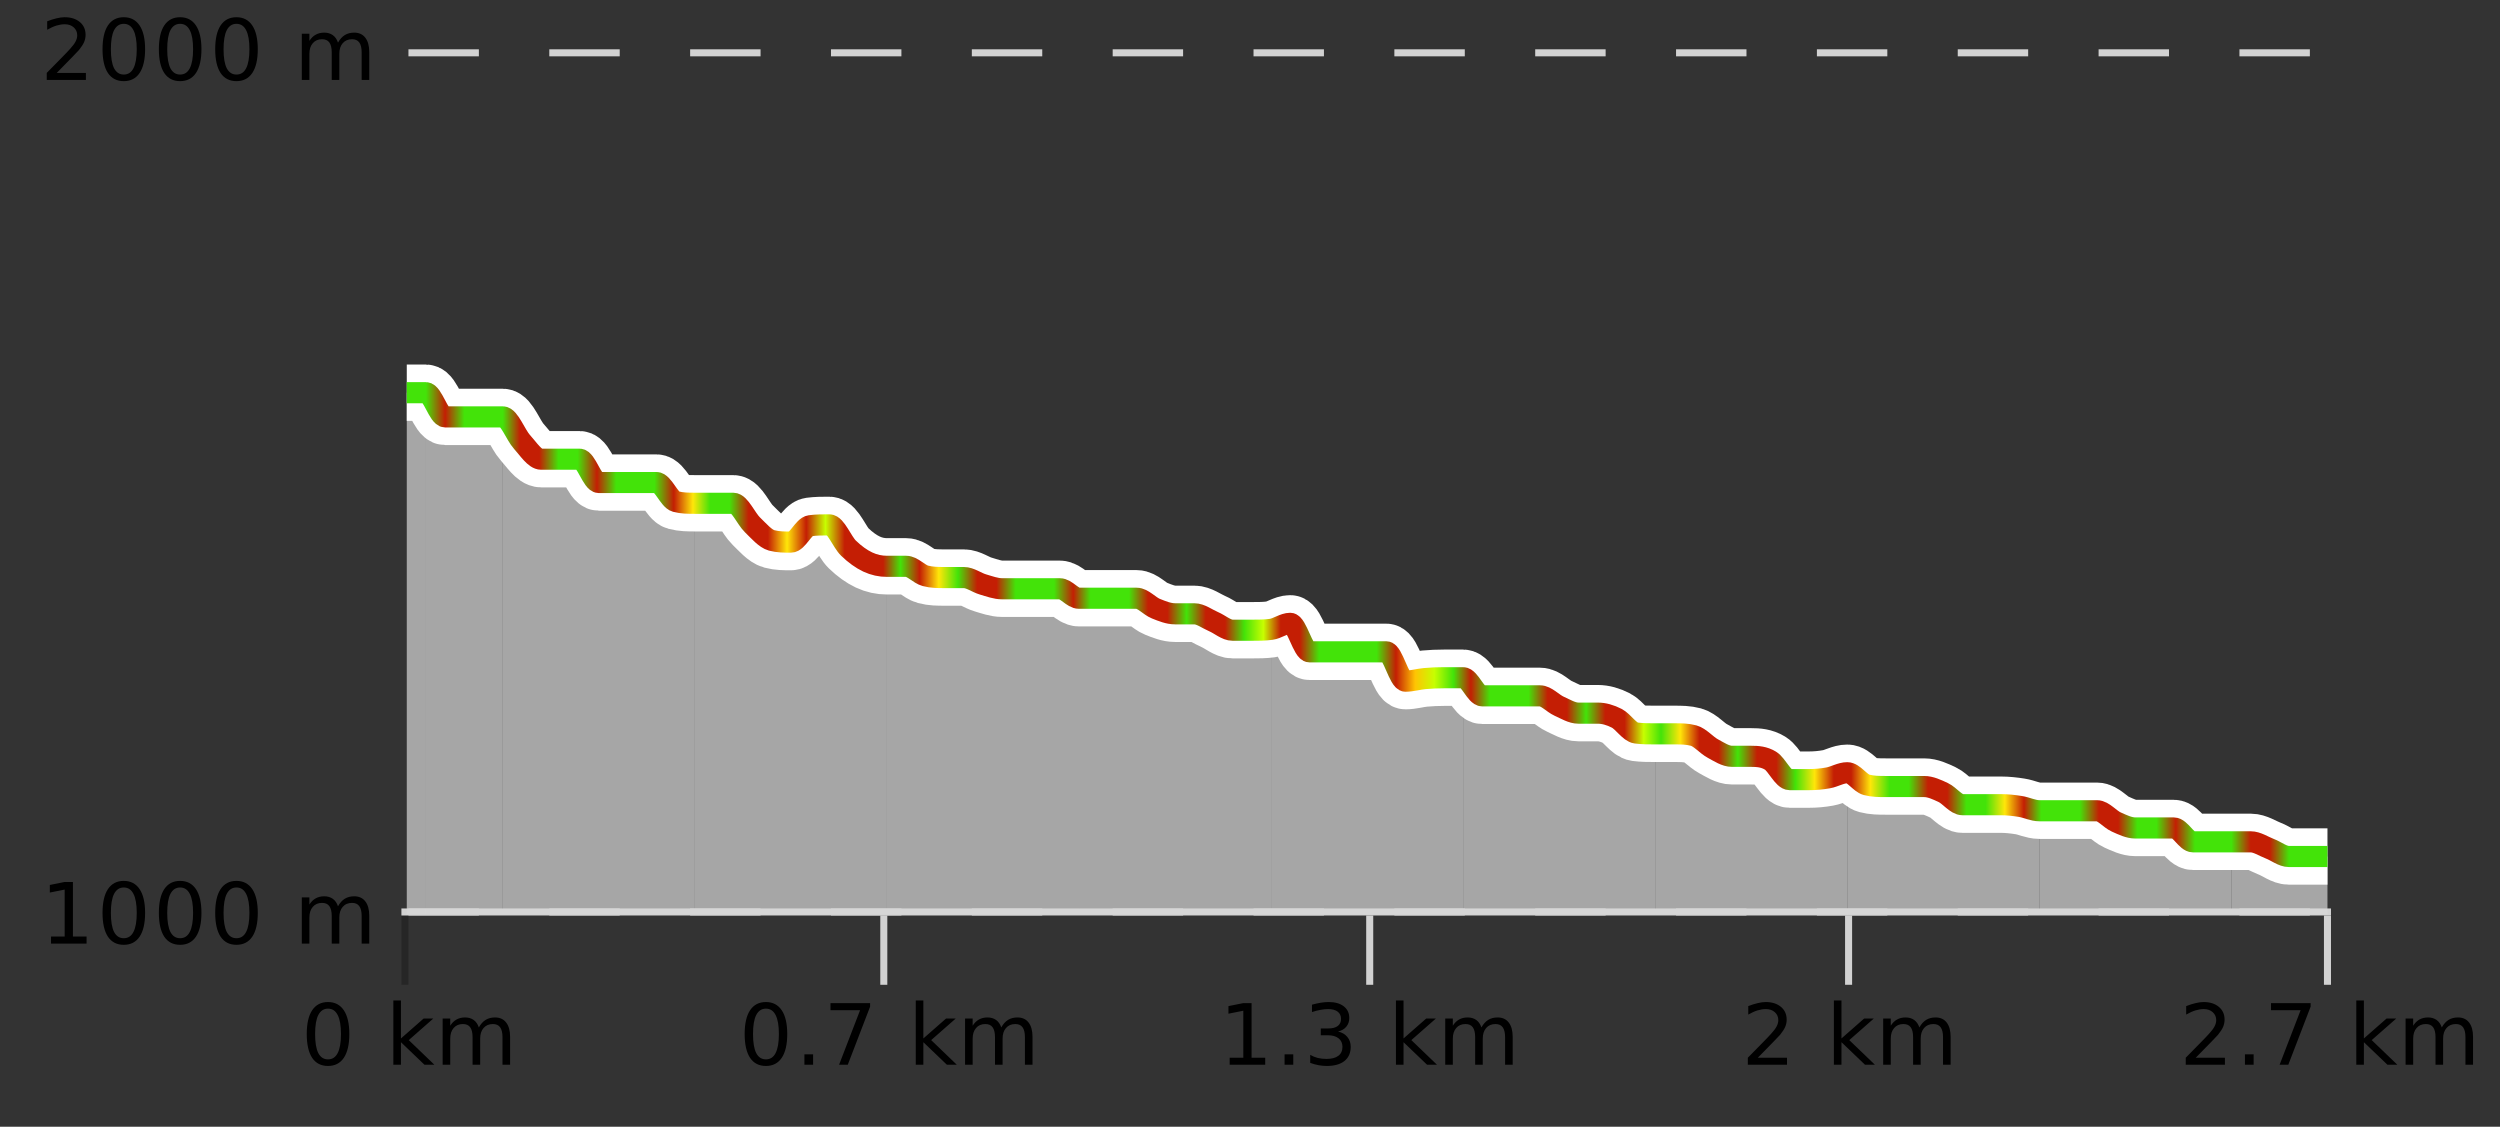
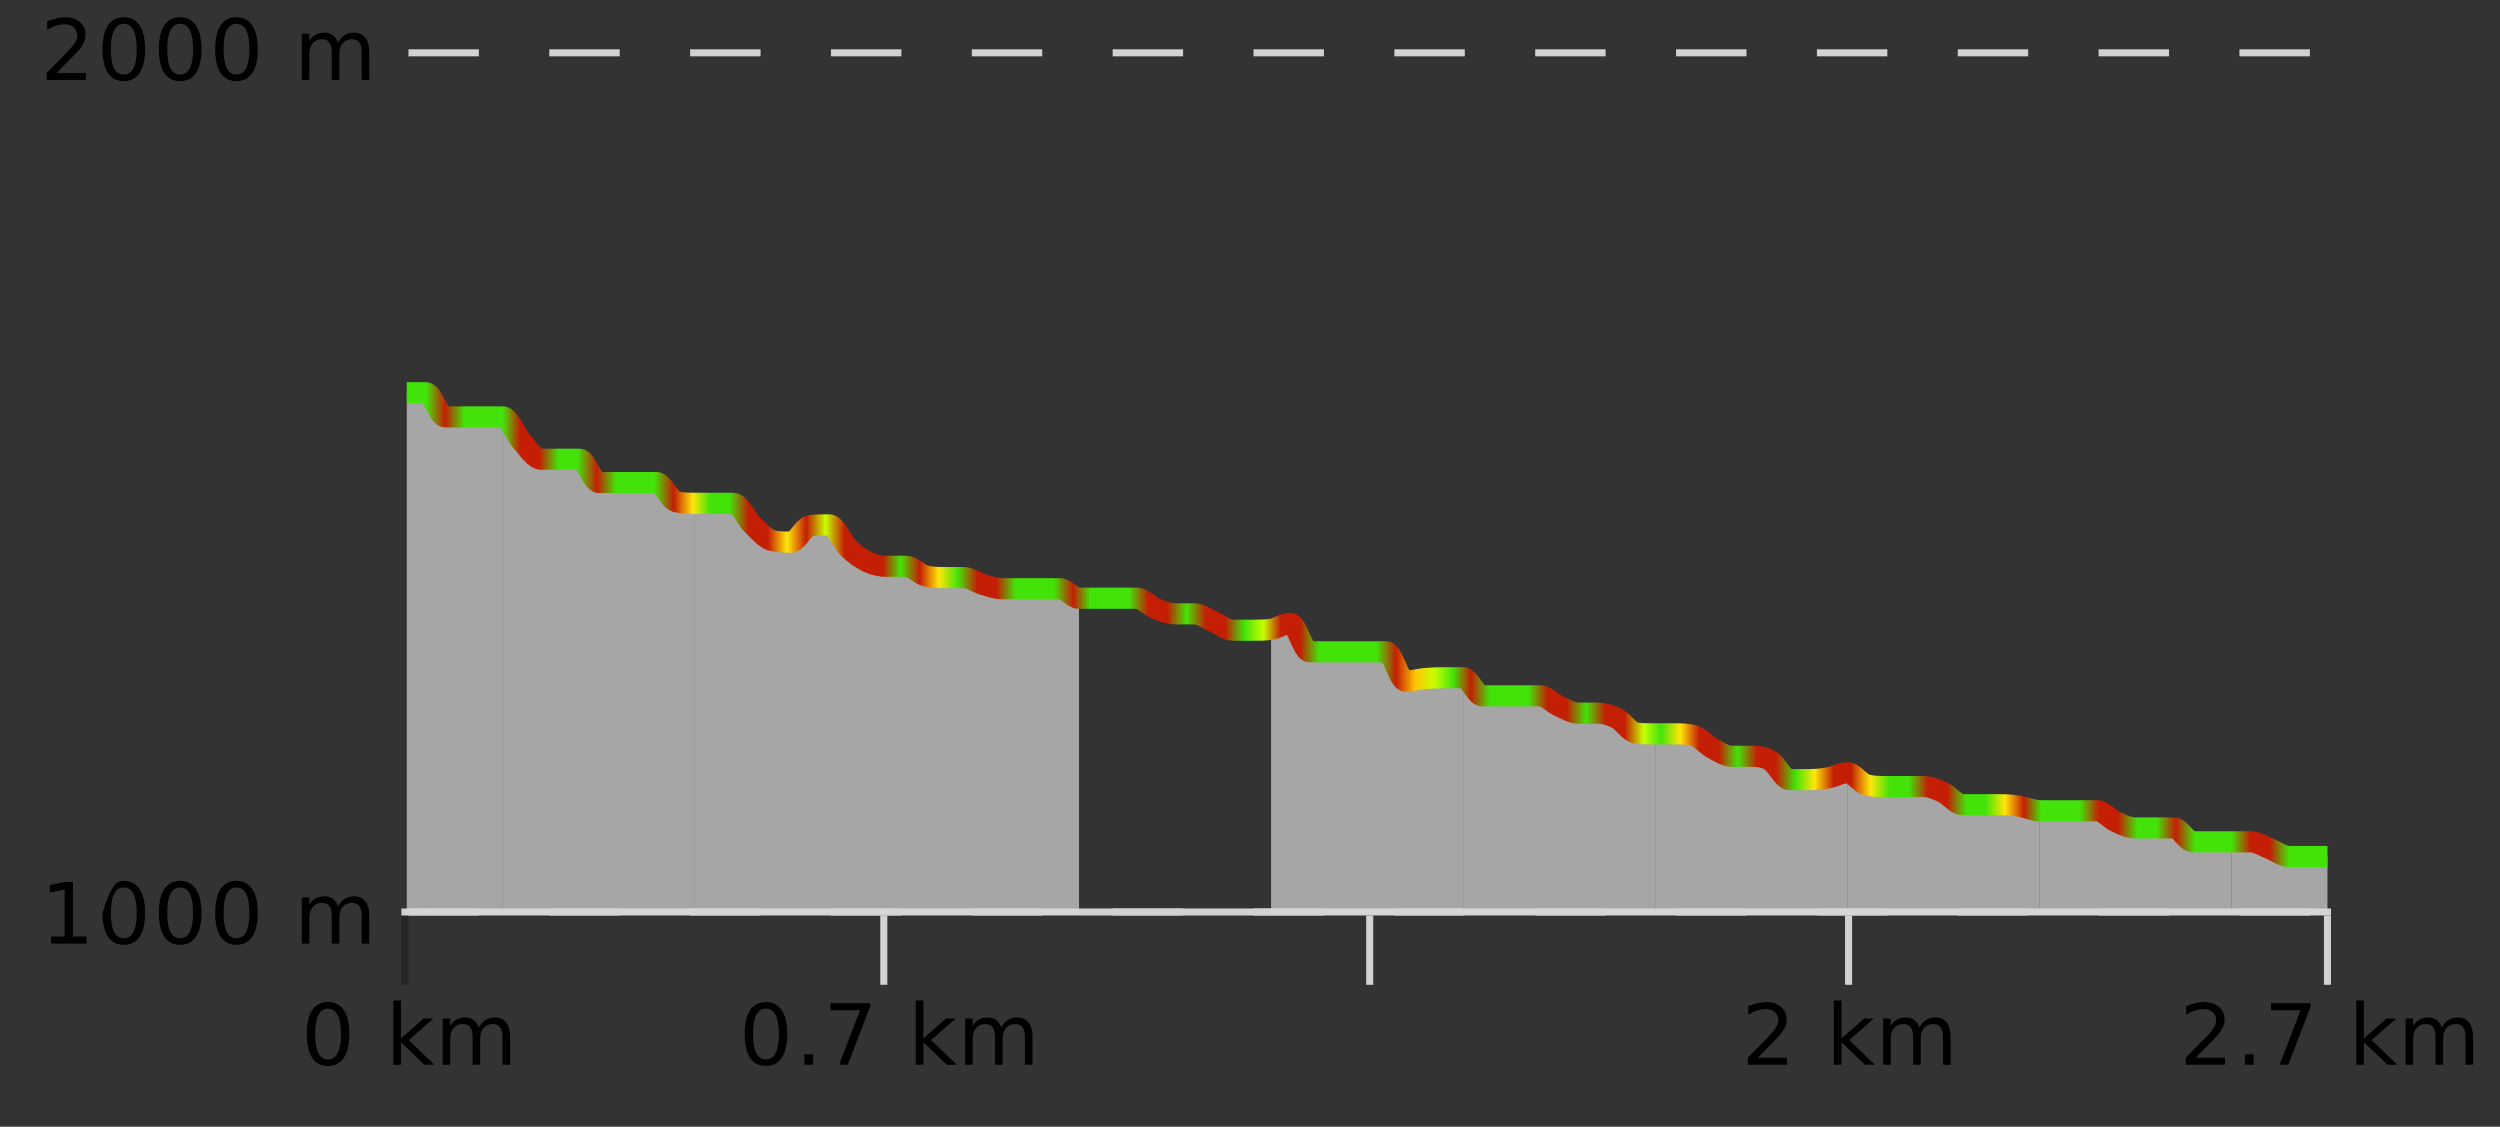
<svg xmlns="http://www.w3.org/2000/svg" width="355pt" height="160pt" viewBox="0 0 355 160" version="1.1">
  <rect x="0" y="0" width="355" height="160" fill="#333333" stroke="none" />
  <defs>
    <clipPath id="clip1">
      <path d="M 316 119 L 330.5 119 L 330.5 129.84 L 316 129.84 Z M 316 119 " />
    </clipPath>
    <clipPath id="clip2">
      <path d="M 289 115 L 317 115 L 317 129.84 L 289 129.84 Z M 289 115 " />
    </clipPath>
    <clipPath id="clip3">
      <path d="M 262 109 L 290 109 L 290 129.84 L 262 129.84 Z M 262 109 " />
    </clipPath>
    <clipPath id="clip4">
      <path d="M 235 104 L 263 104 L 263 129.84 L 235 129.84 Z M 235 104 " />
    </clipPath>
    <clipPath id="clip5">
      <path d="M 207 96 L 236 96 L 236 129.84 L 207 129.84 Z M 207 96 " />
    </clipPath>
    <clipPath id="clip6">
      <path d="M 180 88 L 208 88 L 208 129.84 L 180 129.84 Z M 180 88 " />
    </clipPath>
    <clipPath id="clip7">
-       <path d="M 153 84 L 181 84 L 181 129.84 L 153 129.84 Z M 153 84 " />
-     </clipPath>
+       </clipPath>
    <clipPath id="clip8">
      <path d="M 125 80 L 154 80 L 154 129.84 L 125 129.84 Z M 125 80 " />
    </clipPath>
    <clipPath id="clip9">
      <path d="M 98 71 L 126 71 L 126 129.84 L 98 129.84 Z M 98 71 " />
    </clipPath>
    <clipPath id="clip10">
      <path d="M 71 59 L 99 59 L 99 129.84 L 71 129.84 Z M 71 59 " />
    </clipPath>
    <clipPath id="clip11">
      <path d="M 60 55 L 72 55 L 72 129.84 L 60 129.84 Z M 60 55 " />
    </clipPath>
    <clipPath id="clip12">
      <path d="M 57.762 55 L 61 55 L 61 129.84 L 57.762 129.84 Z M 57.762 55 " />
    </clipPath>
    <clipPath id="clip13">
      <path d="M 53.762 3.199 L 334.5 3.199 L 334.5 133.84 L 53.762 133.84 Z M 53.762 3.199 " />
    </clipPath>
    <clipPath id="clip14">
      <path d="M 56.262 13 L 332 13 L 332 131.34 L 56.262 131.34 Z M 56.262 13 " />
    </clipPath>
    <linearGradient id="linear0" gradientUnits="userSpaceOnUse" x1="57.76" y1="0" x2="330.5" y2="0">
      <stop offset="0" style="stop-color:rgb(26.275%,89.02%,3.529%);stop-opacity:1;" />
      <stop offset="0.01" style="stop-color:rgb(26.275%,89.02%,3.529%);stop-opacity:1;" />
      <stop offset="0.02" style="stop-color:rgb(76.863%,11.765%,1.569%);stop-opacity:1;" />
      <stop offset="0.03" style="stop-color:rgb(26.275%,89.02%,3.529%);stop-opacity:1;" />
      <stop offset="0.04" style="stop-color:rgb(26.275%,89.02%,3.529%);stop-opacity:1;" />
      <stop offset="0.05" style="stop-color:rgb(26.275%,89.02%,3.529%);stop-opacity:1;" />
      <stop offset="0.059" style="stop-color:rgb(76.863%,11.765%,1.569%);stop-opacity:1;" />
      <stop offset="0.069" style="stop-color:rgb(76.863%,11.765%,1.569%);stop-opacity:1;" />
      <stop offset="0.079" style="stop-color:rgb(26.275%,89.02%,3.529%);stop-opacity:1;" />
      <stop offset="0.089" style="stop-color:rgb(26.275%,89.02%,3.529%);stop-opacity:1;" />
      <stop offset="0.099" style="stop-color:rgb(76.863%,11.765%,1.569%);stop-opacity:1;" />
      <stop offset="0.109" style="stop-color:rgb(26.275%,89.02%,3.529%);stop-opacity:1;" />
      <stop offset="0.119" style="stop-color:rgb(26.275%,89.02%,3.529%);stop-opacity:1;" />
      <stop offset="0.129" style="stop-color:rgb(26.275%,89.02%,3.529%);stop-opacity:1;" />
      <stop offset="0.139" style="stop-color:rgb(76.863%,11.765%,1.569%);stop-opacity:1;" />
      <stop offset="0.149" style="stop-color:rgb(100%,90.196%,3.529%);stop-opacity:1;" />
      <stop offset="0.158" style="stop-color:rgb(26.275%,89.02%,3.529%);stop-opacity:1;" />
      <stop offset="0.168" style="stop-color:rgb(26.275%,89.02%,3.529%);stop-opacity:1;" />
      <stop offset="0.178" style="stop-color:rgb(76.863%,11.765%,1.569%);stop-opacity:1;" />
      <stop offset="0.188" style="stop-color:rgb(76.863%,11.765%,1.569%);stop-opacity:1;" />
      <stop offset="0.198" style="stop-color:rgb(100%,90.196%,3.529%);stop-opacity:1;" />
      <stop offset="0.208" style="stop-color:rgb(76.863%,11.765%,1.569%);stop-opacity:1;" />
      <stop offset="0.218" style="stop-color:rgb(78.039%,99.608%,0.392%);stop-opacity:1;" />
      <stop offset="0.228" style="stop-color:rgb(76.863%,11.765%,1.569%);stop-opacity:1;" />
      <stop offset="0.238" style="stop-color:rgb(76.863%,11.765%,1.569%);stop-opacity:1;" />
      <stop offset="0.248" style="stop-color:rgb(76.863%,11.765%,1.569%);stop-opacity:1;" />
      <stop offset="0.257" style="stop-color:rgb(26.275%,89.02%,3.529%);stop-opacity:1;" />
      <stop offset="0.267" style="stop-color:rgb(76.863%,11.765%,1.569%);stop-opacity:1;" />
      <stop offset="0.277" style="stop-color:rgb(100%,90.196%,3.529%);stop-opacity:1;" />
      <stop offset="0.287" style="stop-color:rgb(26.275%,89.02%,3.529%);stop-opacity:1;" />
      <stop offset="0.297" style="stop-color:rgb(76.863%,11.765%,1.569%);stop-opacity:1;" />
      <stop offset="0.307" style="stop-color:rgb(76.863%,11.765%,1.569%);stop-opacity:1;" />
      <stop offset="0.317" style="stop-color:rgb(26.275%,89.02%,3.529%);stop-opacity:1;" />
      <stop offset="0.327" style="stop-color:rgb(26.275%,89.02%,3.529%);stop-opacity:1;" />
      <stop offset="0.337" style="stop-color:rgb(26.275%,89.02%,3.529%);stop-opacity:1;" />
      <stop offset="0.347" style="stop-color:rgb(76.863%,11.765%,1.569%);stop-opacity:1;" />
      <stop offset="0.356" style="stop-color:rgb(26.275%,89.02%,3.529%);stop-opacity:1;" />
      <stop offset="0.366" style="stop-color:rgb(26.275%,89.02%,3.529%);stop-opacity:1;" />
      <stop offset="0.376" style="stop-color:rgb(26.275%,89.02%,3.529%);stop-opacity:1;" />
      <stop offset="0.386" style="stop-color:rgb(76.863%,11.765%,1.569%);stop-opacity:1;" />
      <stop offset="0.396" style="stop-color:rgb(76.863%,11.765%,1.569%);stop-opacity:1;" />
      <stop offset="0.406" style="stop-color:rgb(26.275%,89.02%,3.529%);stop-opacity:1;" />
      <stop offset="0.416" style="stop-color:rgb(76.863%,11.765%,1.569%);stop-opacity:1;" />
      <stop offset="0.426" style="stop-color:rgb(76.863%,11.765%,1.569%);stop-opacity:1;" />
      <stop offset="0.436" style="stop-color:rgb(26.275%,89.02%,3.529%);stop-opacity:1;" />
      <stop offset="0.446" style="stop-color:rgb(78.039%,99.608%,0.392%);stop-opacity:1;" />
      <stop offset="0.455" style="stop-color:rgb(76.863%,11.765%,1.569%);stop-opacity:1;" />
      <stop offset="0.465" style="stop-color:rgb(76.863%,11.765%,1.569%);stop-opacity:1;" />
      <stop offset="0.475" style="stop-color:rgb(26.275%,89.02%,3.529%);stop-opacity:1;" />
      <stop offset="0.485" style="stop-color:rgb(26.275%,89.02%,3.529%);stop-opacity:1;" />
      <stop offset="0.495" style="stop-color:rgb(26.275%,89.02%,3.529%);stop-opacity:1;" />
      <stop offset="0.505" style="stop-color:rgb(26.275%,89.02%,3.529%);stop-opacity:1;" />
      <stop offset="0.515" style="stop-color:rgb(76.863%,11.765%,1.569%);stop-opacity:1;" />
      <stop offset="0.525" style="stop-color:rgb(100%,76.863%,1.176%);stop-opacity:1;" />
      <stop offset="0.535" style="stop-color:rgb(78.039%,99.608%,0.392%);stop-opacity:1;" />
      <stop offset="0.545" style="stop-color:rgb(26.275%,89.02%,3.529%);stop-opacity:1;" />
      <stop offset="0.554" style="stop-color:rgb(76.863%,11.765%,1.569%);stop-opacity:1;" />
      <stop offset="0.564" style="stop-color:rgb(26.275%,89.02%,3.529%);stop-opacity:1;" />
      <stop offset="0.574" style="stop-color:rgb(26.275%,89.02%,3.529%);stop-opacity:1;" />
      <stop offset="0.584" style="stop-color:rgb(26.275%,89.02%,3.529%);stop-opacity:1;" />
      <stop offset="0.594" style="stop-color:rgb(76.863%,11.765%,1.569%);stop-opacity:1;" />
      <stop offset="0.604" style="stop-color:rgb(76.863%,11.765%,1.569%);stop-opacity:1;" />
      <stop offset="0.614" style="stop-color:rgb(26.275%,89.02%,3.529%);stop-opacity:1;" />
      <stop offset="0.624" style="stop-color:rgb(76.863%,11.765%,1.569%);stop-opacity:1;" />
      <stop offset="0.634" style="stop-color:rgb(76.863%,11.765%,1.569%);stop-opacity:1;" />
      <stop offset="0.644" style="stop-color:rgb(78.039%,99.608%,0.392%);stop-opacity:1;" />
      <stop offset="0.653" style="stop-color:rgb(26.275%,89.02%,3.529%);stop-opacity:1;" />
      <stop offset="0.663" style="stop-color:rgb(100%,90.196%,3.529%);stop-opacity:1;" />
      <stop offset="0.673" style="stop-color:rgb(76.863%,11.765%,1.569%);stop-opacity:1;" />
      <stop offset="0.683" style="stop-color:rgb(76.863%,11.765%,1.569%);stop-opacity:1;" />
      <stop offset="0.693" style="stop-color:rgb(26.275%,89.02%,3.529%);stop-opacity:1;" />
      <stop offset="0.703" style="stop-color:rgb(76.863%,11.765%,1.569%);stop-opacity:1;" />
      <stop offset="0.713" style="stop-color:rgb(76.863%,11.765%,1.569%);stop-opacity:1;" />
      <stop offset="0.723" style="stop-color:rgb(26.275%,89.02%,3.529%);stop-opacity:1;" />
      <stop offset="0.733" style="stop-color:rgb(100%,90.196%,3.529%);stop-opacity:1;" />
      <stop offset="0.743" style="stop-color:rgb(76.863%,11.765%,1.569%);stop-opacity:1;" />
      <stop offset="0.752" style="stop-color:rgb(76.863%,11.765%,1.569%);stop-opacity:1;" />
      <stop offset="0.762" style="stop-color:rgb(100%,90.196%,3.529%);stop-opacity:1;" />
      <stop offset="0.772" style="stop-color:rgb(26.275%,89.02%,3.529%);stop-opacity:1;" />
      <stop offset="0.782" style="stop-color:rgb(26.275%,89.02%,3.529%);stop-opacity:1;" />
      <stop offset="0.792" style="stop-color:rgb(76.863%,11.765%,1.569%);stop-opacity:1;" />
      <stop offset="0.802" style="stop-color:rgb(76.863%,11.765%,1.569%);stop-opacity:1;" />
      <stop offset="0.812" style="stop-color:rgb(26.275%,89.02%,3.529%);stop-opacity:1;" />
      <stop offset="0.822" style="stop-color:rgb(26.275%,89.02%,3.529%);stop-opacity:1;" />
      <stop offset="0.832" style="stop-color:rgb(100%,90.196%,3.529%);stop-opacity:1;" />
      <stop offset="0.842" style="stop-color:rgb(76.863%,11.765%,1.569%);stop-opacity:1;" />
      <stop offset="0.851" style="stop-color:rgb(26.275%,89.02%,3.529%);stop-opacity:1;" />
      <stop offset="0.861" style="stop-color:rgb(26.275%,89.02%,3.529%);stop-opacity:1;" />
      <stop offset="0.871" style="stop-color:rgb(26.275%,89.02%,3.529%);stop-opacity:1;" />
      <stop offset="0.881" style="stop-color:rgb(76.863%,11.765%,1.569%);stop-opacity:1;" />
      <stop offset="0.891" style="stop-color:rgb(76.863%,11.765%,1.569%);stop-opacity:1;" />
      <stop offset="0.901" style="stop-color:rgb(26.275%,89.02%,3.529%);stop-opacity:1;" />
      <stop offset="0.911" style="stop-color:rgb(26.275%,89.02%,3.529%);stop-opacity:1;" />
      <stop offset="0.921" style="stop-color:rgb(76.863%,11.765%,1.569%);stop-opacity:1;" />
      <stop offset="0.931" style="stop-color:rgb(26.275%,89.02%,3.529%);stop-opacity:1;" />
      <stop offset="0.941" style="stop-color:rgb(26.275%,89.02%,3.529%);stop-opacity:1;" />
      <stop offset="0.95" style="stop-color:rgb(26.275%,89.02%,3.529%);stop-opacity:1;" />
      <stop offset="0.96" style="stop-color:rgb(76.863%,11.765%,1.569%);stop-opacity:1;" />
      <stop offset="0.97" style="stop-color:rgb(76.863%,11.765%,1.569%);stop-opacity:1;" />
      <stop offset="0.98" style="stop-color:rgb(26.275%,89.02%,3.529%);stop-opacity:1;" />
      <stop offset="0.99" style="stop-color:rgb(26.275%,89.02%,3.529%);stop-opacity:1;" />
      <stop offset="1" style="stop-color:rgb(26.275%,89.02%,3.529%);stop-opacity:1;" />
    </linearGradient>
  </defs>
  <g id="surface1">
    <path style="fill:none;stroke-width:1;stroke-linecap:butt;stroke-linejoin:miter;stroke:rgb(0%,0%,0%);stroke-opacity:0.247;stroke-miterlimit:10;" d="M 57.5 130 L 57.5 139.84 " />
    <path style="fill:none;stroke-width:1;stroke-linecap:butt;stroke-linejoin:miter;stroke:rgb(82.353%,82.353%,82.353%);stroke-opacity:1;stroke-miterlimit:10;" d="M 125.5 130 L 125.5 139.84 " />
    <path style="fill:none;stroke-width:1;stroke-linecap:butt;stroke-linejoin:miter;stroke:rgb(82.353%,82.353%,82.353%);stroke-opacity:1;stroke-miterlimit:10;" d="M 194.5 130 L 194.5 139.84 " />
    <path style="fill:none;stroke-width:1;stroke-linecap:butt;stroke-linejoin:miter;stroke:rgb(82.353%,82.353%,82.353%);stroke-opacity:1;stroke-miterlimit:10;" d="M 262.5 130 L 262.5 139.84 " />
    <path style="fill:none;stroke-width:1;stroke-linecap:butt;stroke-linejoin:miter;stroke:rgb(82.353%,82.353%,82.353%);stroke-opacity:1;stroke-miterlimit:10;" d="M 330.5 130 L 330.5 139.84 " />
    <path style="fill:none;stroke-width:1;stroke-linecap:butt;stroke-linejoin:miter;stroke:rgb(82.353%,82.353%,82.353%);stroke-opacity:1;stroke-miterlimit:10;" d="M 57 129.5 L 331 129.5 " />
    <path style=" stroke:none;fill-rule:nonzero;fill:rgb(0%,0%,0%);fill-opacity:1;" d="M 46.574 143.227 C 45.969 143.227 45.512 143.531 45.199 144.133 C 44.895 144.727 44.746 145.629 44.746 146.836 C 44.746 148.035 44.895 148.938 45.199 149.539 C 45.512 150.133 45.969 150.43 46.574 150.43 C 47.188 150.43 47.645 150.133 47.949 149.539 C 48.262 148.938 48.418 148.035 48.418 146.836 C 48.418 145.629 48.262 144.727 47.949 144.133 C 47.645 143.531 47.188 143.227 46.574 143.227 Z M 46.574 142.289 C 47.551 142.289 48.301 142.68 48.824 143.461 C 49.344 144.234 49.605 145.359 49.605 146.836 C 49.605 148.305 49.344 149.43 48.824 150.211 C 48.301 150.984 47.551 151.367 46.574 151.367 C 45.594 151.367 44.844 150.984 44.324 150.211 C 43.812 149.43 43.559 148.305 43.559 146.836 C 43.559 145.359 43.812 144.234 44.324 143.461 C 44.844 142.68 45.594 142.289 46.574 142.289 Z M 55.855 142.07 L 56.934 142.07 L 56.934 147.461 L 60.152 144.633 L 61.527 144.633 L 58.043 147.695 L 61.684 151.195 L 60.277 151.195 L 56.934 147.992 L 56.934 151.195 L 55.855 151.195 Z M 67.996 145.898 C 68.266 145.41 68.59 145.051 68.965 144.82 C 69.34 144.594 69.781 144.477 70.293 144.477 C 70.98 144.477 71.504 144.719 71.871 145.195 C 72.246 145.676 72.434 146.352 72.434 147.227 L 72.434 151.195 L 71.355 151.195 L 71.355 147.273 C 71.355 146.641 71.238 146.172 71.012 145.867 C 70.793 145.566 70.453 145.414 69.996 145.414 C 69.434 145.414 68.988 145.602 68.668 145.977 C 68.344 146.344 68.184 146.848 68.184 147.492 L 68.184 151.195 L 67.105 151.195 L 67.105 147.273 C 67.105 146.641 66.988 146.172 66.762 145.867 C 66.543 145.566 66.199 145.414 65.73 145.414 C 65.176 145.414 64.738 145.602 64.418 145.977 C 64.094 146.344 63.934 146.848 63.934 147.492 L 63.934 151.195 L 62.855 151.195 L 62.855 144.633 L 63.934 144.633 L 63.934 145.648 C 64.184 145.254 64.48 144.961 64.824 144.773 C 65.168 144.578 65.574 144.477 66.043 144.477 C 66.52 144.477 66.926 144.598 67.262 144.836 C 67.594 145.078 67.84 145.43 67.996 145.898 Z M 42.762 140.055 " />
    <path style=" stroke:none;fill-rule:nonzero;fill:rgb(0%,0%,0%);fill-opacity:1;" d="M 108.758 143.227 C 108.152 143.227 107.695 143.531 107.383 144.133 C 107.078 144.727 106.93 145.629 106.93 146.836 C 106.93 148.035 107.078 148.938 107.383 149.539 C 107.695 150.133 108.152 150.43 108.758 150.43 C 109.371 150.43 109.828 150.133 110.133 149.539 C 110.445 148.938 110.602 148.035 110.602 146.836 C 110.602 145.629 110.445 144.727 110.133 144.133 C 109.828 143.531 109.371 143.227 108.758 143.227 Z M 108.758 142.289 C 109.734 142.289 110.484 142.68 111.008 143.461 C 111.527 144.234 111.789 145.359 111.789 146.836 C 111.789 148.305 111.527 149.43 111.008 150.211 C 110.484 150.984 109.734 151.367 108.758 151.367 C 107.777 151.367 107.027 150.984 106.508 150.211 C 105.996 149.43 105.742 148.305 105.742 146.836 C 105.742 145.359 105.996 144.234 106.508 143.461 C 107.027 142.68 107.777 142.289 108.758 142.289 Z M 114.227 149.711 L 115.461 149.711 L 115.461 151.195 L 114.227 151.195 Z M 117.93 142.445 L 123.555 142.445 L 123.555 142.945 L 120.383 151.195 L 119.148 151.195 L 122.133 143.445 L 117.93 143.445 Z M 130.039 142.07 L 131.117 142.07 L 131.117 147.461 L 134.336 144.633 L 135.711 144.633 L 132.227 147.695 L 135.867 151.195 L 134.461 151.195 L 131.117 147.992 L 131.117 151.195 L 130.039 151.195 Z M 142.18 145.898 C 142.449 145.41 142.773 145.051 143.148 144.82 C 143.523 144.594 143.965 144.477 144.477 144.477 C 145.164 144.477 145.688 144.719 146.055 145.195 C 146.43 145.676 146.617 146.352 146.617 147.227 L 146.617 151.195 L 145.539 151.195 L 145.539 147.273 C 145.539 146.641 145.422 146.172 145.195 145.867 C 144.977 145.566 144.637 145.414 144.18 145.414 C 143.617 145.414 143.172 145.602 142.852 145.977 C 142.527 146.344 142.367 146.848 142.367 147.492 L 142.367 151.195 L 141.289 151.195 L 141.289 147.273 C 141.289 146.641 141.172 146.172 140.945 145.867 C 140.727 145.566 140.383 145.414 139.914 145.414 C 139.359 145.414 138.922 145.602 138.602 145.977 C 138.277 146.344 138.117 146.848 138.117 147.492 L 138.117 151.195 L 137.039 151.195 L 137.039 144.633 L 138.117 144.633 L 138.117 145.648 C 138.367 145.254 138.664 144.961 139.008 144.773 C 139.352 144.578 139.758 144.477 140.227 144.477 C 140.703 144.477 141.109 144.598 141.445 144.836 C 141.777 145.078 142.023 145.43 142.18 145.898 Z M 104.945 140.055 " />
-     <path style=" stroke:none;fill-rule:nonzero;fill:rgb(0%,0%,0%);fill-opacity:1;" d="M 174.613 150.195 L 176.551 150.195 L 176.551 143.523 L 174.441 143.945 L 174.441 142.867 L 176.535 142.445 L 177.723 142.445 L 177.723 150.195 L 179.66 150.195 L 179.66 151.195 L 174.613 151.195 Z M 182.41 149.711 L 183.645 149.711 L 183.645 151.195 L 182.41 151.195 Z M 190.004 146.477 C 190.566 146.602 191.004 146.859 191.316 147.242 C 191.637 147.617 191.801 148.086 191.801 148.648 C 191.801 149.516 191.504 150.188 190.91 150.664 C 190.316 151.133 189.473 151.367 188.379 151.367 C 188.012 151.367 187.633 151.328 187.238 151.258 C 186.852 151.188 186.457 151.078 186.051 150.93 L 186.051 149.789 C 186.371 149.977 186.727 150.125 187.113 150.227 C 187.508 150.32 187.918 150.367 188.348 150.367 C 189.086 150.367 189.648 150.223 190.035 149.93 C 190.43 149.641 190.629 149.211 190.629 148.648 C 190.629 148.141 190.445 147.738 190.082 147.445 C 189.715 147.156 189.215 147.008 188.582 147.008 L 187.551 147.008 L 187.551 146.039 L 188.629 146.039 C 189.199 146.039 189.645 145.926 189.957 145.695 C 190.27 145.457 190.426 145.117 190.426 144.68 C 190.426 144.234 190.262 143.891 189.941 143.648 C 189.629 143.41 189.176 143.289 188.582 143.289 C 188.246 143.289 187.895 143.328 187.52 143.398 C 187.152 143.461 186.746 143.566 186.301 143.711 L 186.301 142.664 C 186.758 142.539 187.18 142.445 187.566 142.383 C 187.961 142.32 188.332 142.289 188.676 142.289 C 189.582 142.289 190.293 142.492 190.816 142.898 C 191.336 143.305 191.598 143.859 191.598 144.555 C 191.598 145.047 191.457 145.457 191.176 145.789 C 190.902 146.125 190.512 146.352 190.004 146.477 Z M 198.223 142.07 L 199.301 142.07 L 199.301 147.461 L 202.52 144.633 L 203.895 144.633 L 200.41 147.695 L 204.051 151.195 L 202.645 151.195 L 199.301 147.992 L 199.301 151.195 L 198.223 151.195 Z M 210.363 145.898 C 210.633 145.41 210.957 145.051 211.332 144.82 C 211.707 144.594 212.148 144.477 212.66 144.477 C 213.348 144.477 213.871 144.719 214.238 145.195 C 214.613 145.676 214.801 146.352 214.801 147.227 L 214.801 151.195 L 213.723 151.195 L 213.723 147.273 C 213.723 146.641 213.605 146.172 213.379 145.867 C 213.16 145.566 212.82 145.414 212.363 145.414 C 211.801 145.414 211.355 145.602 211.035 145.977 C 210.711 146.344 210.551 146.848 210.551 147.492 L 210.551 151.195 L 209.473 151.195 L 209.473 147.273 C 209.473 146.641 209.355 146.172 209.129 145.867 C 208.91 145.566 208.566 145.414 208.098 145.414 C 207.543 145.414 207.105 145.602 206.785 145.977 C 206.461 146.344 206.301 146.848 206.301 147.492 L 206.301 151.195 L 205.223 151.195 L 205.223 144.633 L 206.301 144.633 L 206.301 145.648 C 206.551 145.254 206.848 144.961 207.191 144.773 C 207.535 144.578 207.941 144.477 208.41 144.477 C 208.887 144.477 209.293 144.598 209.629 144.836 C 209.961 145.078 210.207 145.43 210.363 145.898 Z M 173.129 140.055 " />
    <path style=" stroke:none;fill-rule:nonzero;fill:rgb(0%,0%,0%);fill-opacity:1;" d="M 249.613 150.195 L 253.754 150.195 L 253.754 151.195 L 248.191 151.195 L 248.191 150.195 C 248.637 149.738 249.246 149.117 250.02 148.336 C 250.801 147.547 251.289 147.035 251.488 146.805 C 251.871 146.391 252.137 146.035 252.285 145.742 C 252.441 145.441 252.52 145.148 252.52 144.867 C 252.52 144.398 252.352 144.02 252.02 143.727 C 251.695 143.438 251.273 143.289 250.754 143.289 C 250.379 143.289 249.98 143.352 249.566 143.477 C 249.16 143.602 248.723 143.801 248.254 144.07 L 248.254 142.867 C 248.73 142.68 249.176 142.539 249.582 142.445 C 249.996 142.344 250.379 142.289 250.723 142.289 C 251.629 142.289 252.352 142.52 252.895 142.977 C 253.434 143.426 253.707 144.031 253.707 144.789 C 253.707 145.145 253.637 145.484 253.504 145.805 C 253.367 146.129 253.121 146.508 252.77 146.945 C 252.664 147.062 252.352 147.391 251.832 147.93 C 251.309 148.473 250.57 149.227 249.613 150.195 Z M 260.41 142.07 L 261.488 142.07 L 261.488 147.461 L 264.707 144.633 L 266.082 144.633 L 262.598 147.695 L 266.238 151.195 L 264.832 151.195 L 261.488 147.992 L 261.488 151.195 L 260.41 151.195 Z M 272.551 145.898 C 272.82 145.41 273.145 145.051 273.52 144.82 C 273.895 144.594 274.336 144.477 274.848 144.477 C 275.535 144.477 276.059 144.719 276.426 145.195 C 276.801 145.676 276.988 146.352 276.988 147.227 L 276.988 151.195 L 275.91 151.195 L 275.91 147.273 C 275.91 146.641 275.793 146.172 275.566 145.867 C 275.348 145.566 275.008 145.414 274.551 145.414 C 273.988 145.414 273.543 145.602 273.223 145.977 C 272.898 146.344 272.738 146.848 272.738 147.492 L 272.738 151.195 L 271.66 151.195 L 271.66 147.273 C 271.66 146.641 271.543 146.172 271.316 145.867 C 271.098 145.566 270.754 145.414 270.285 145.414 C 269.73 145.414 269.293 145.602 268.973 145.977 C 268.648 146.344 268.488 146.848 268.488 147.492 L 268.488 151.195 L 267.41 151.195 L 267.41 144.633 L 268.488 144.633 L 268.488 145.648 C 268.738 145.254 269.035 144.961 269.379 144.773 C 269.723 144.578 270.129 144.477 270.598 144.477 C 271.074 144.477 271.48 144.598 271.816 144.836 C 272.148 145.078 272.395 145.43 272.551 145.898 Z M 247.316 140.055 " />
    <path style=" stroke:none;fill-rule:nonzero;fill:rgb(0%,0%,0%);fill-opacity:1;" d="M 311.797 150.195 L 315.938 150.195 L 315.938 151.195 L 310.375 151.195 L 310.375 150.195 C 310.82 149.738 311.43 149.117 312.203 148.336 C 312.984 147.547 313.473 147.035 313.672 146.805 C 314.055 146.391 314.32 146.035 314.469 145.742 C 314.625 145.441 314.703 145.148 314.703 144.867 C 314.703 144.398 314.535 144.02 314.203 143.727 C 313.879 143.438 313.457 143.289 312.938 143.289 C 312.562 143.289 312.164 143.352 311.75 143.477 C 311.344 143.602 310.906 143.801 310.438 144.07 L 310.438 142.867 C 310.914 142.68 311.359 142.539 311.766 142.445 C 312.18 142.344 312.562 142.289 312.906 142.289 C 313.812 142.289 314.535 142.52 315.078 142.977 C 315.617 143.426 315.891 144.031 315.891 144.789 C 315.891 145.145 315.82 145.484 315.688 145.805 C 315.551 146.129 315.305 146.508 314.953 146.945 C 314.848 147.062 314.535 147.391 314.016 147.93 C 313.492 148.473 312.754 149.227 311.797 150.195 Z M 318.781 149.711 L 320.016 149.711 L 320.016 151.195 L 318.781 151.195 Z M 322.484 142.445 L 328.109 142.445 L 328.109 142.945 L 324.938 151.195 L 323.703 151.195 L 326.688 143.445 L 322.484 143.445 Z M 334.594 142.07 L 335.672 142.07 L 335.672 147.461 L 338.891 144.633 L 340.266 144.633 L 336.781 147.695 L 340.422 151.195 L 339.016 151.195 L 335.672 147.992 L 335.672 151.195 L 334.594 151.195 Z M 346.734 145.898 C 347.004 145.41 347.328 145.051 347.703 144.82 C 348.078 144.594 348.52 144.477 349.031 144.477 C 349.719 144.477 350.242 144.719 350.609 145.195 C 350.984 145.676 351.172 146.352 351.172 147.227 L 351.172 151.195 L 350.094 151.195 L 350.094 147.273 C 350.094 146.641 349.977 146.172 349.75 145.867 C 349.531 145.566 349.191 145.414 348.734 145.414 C 348.172 145.414 347.727 145.602 347.406 145.977 C 347.082 146.344 346.922 146.848 346.922 147.492 L 346.922 151.195 L 345.844 151.195 L 345.844 147.273 C 345.844 146.641 345.727 146.172 345.5 145.867 C 345.281 145.566 344.938 145.414 344.469 145.414 C 343.914 145.414 343.477 145.602 343.156 145.977 C 342.832 146.344 342.672 146.848 342.672 147.492 L 342.672 151.195 L 341.594 151.195 L 341.594 144.633 L 342.672 144.633 L 342.672 145.648 C 342.922 145.254 343.219 144.961 343.562 144.773 C 343.906 144.578 344.312 144.477 344.781 144.477 C 345.258 144.477 345.664 144.598 346 144.836 C 346.332 145.078 346.578 145.43 346.734 145.898 Z M 309.5 140.055 " />
    <path style="fill:none;stroke-width:1;stroke-linecap:butt;stroke-linejoin:miter;stroke:rgb(82.353%,82.353%,82.353%);stroke-opacity:1;stroke-dasharray:10,10;stroke-miterlimit:10;" d="M 58 7.5 L 330.5 7.5 " />
    <path style="fill:none;stroke-width:1;stroke-linecap:butt;stroke-linejoin:miter;stroke:rgb(82.353%,82.353%,82.353%);stroke-opacity:1;stroke-dasharray:10,10;stroke-miterlimit:10;" d="M 58 129.5 L 330.5 129.5 " />
    <g clip-path="url(#clip1)" clip-rule="nonzero">
      <path style=" stroke:none;fill-rule:nonzero;fill:rgb(84.706%,84.706%,84.706%);fill-opacity:0.698;" d="M 316.863 119.539 C 317.773 119.539 318.68 119.539 319.59 119.539 C 320.5 119.539 321.41 120.172 322.316 120.52 C 323.227 120.867 324.137 121.625 325.047 121.625 C 325.953 121.625 326.863 121.625 327.773 121.625 C 328.684 121.625 329.59 121.625 330.5 121.625 L 330.5 129.84 L 316.863 129.84 Z M 316.863 119.539 " />
    </g>
    <g clip-path="url(#clip2)" clip-rule="nonzero">
      <path style=" stroke:none;fill-rule:nonzero;fill:rgb(84.706%,84.706%,84.706%);fill-opacity:0.698;" d="M 289.59 115.125 C 290.5 115.125 291.406 115.125 292.316 115.125 C 293.227 115.125 294.133 115.125 295.043 115.125 C 295.953 115.125 296.863 115.125 297.77 115.125 C 298.68 115.125 299.59 116.309 300.5 116.719 C 301.406 117.125 302.316 117.574 303.227 117.574 C 304.137 117.574 305.043 117.574 305.953 117.574 C 306.863 117.574 307.773 117.574 308.68 117.574 C 309.59 117.574 310.5 119.539 311.406 119.539 C 312.316 119.539 313.227 119.539 314.137 119.539 C 315.043 119.539 315.953 119.539 316.863 119.539 L 316.863 129.84 L 289.59 129.84 Z M 289.59 115.125 " />
    </g>
    <g clip-path="url(#clip3)" clip-rule="nonzero">
      <path style=" stroke:none;fill-rule:nonzero;fill:rgb(84.706%,84.706%,84.706%);fill-opacity:0.698;" d="M 262.316 109.727 C 263.223 110.301 264.133 111.199 265.043 111.445 C 265.953 111.688 266.859 111.688 267.77 111.688 C 268.68 111.688 269.59 111.688 270.496 111.688 C 271.406 111.688 272.316 111.688 273.223 111.688 C 274.133 111.688 275.043 112.117 275.953 112.547 C 276.859 112.977 277.77 114.266 278.68 114.266 C 279.59 114.266 280.496 114.266 281.406 114.266 C 282.316 114.266 283.227 114.266 284.133 114.266 C 285.043 114.266 285.953 114.367 286.863 114.512 C 287.77 114.652 288.68 114.918 289.59 115.125 L 289.59 129.84 L 262.316 129.84 Z M 262.316 109.727 " />
    </g>
    <g clip-path="url(#clip4)" clip-rule="nonzero">
      <path style=" stroke:none;fill-rule:nonzero;fill:rgb(84.706%,84.706%,84.706%);fill-opacity:0.698;" d="M 235.039 104.207 C 235.949 104.207 236.859 104.207 237.77 104.207 C 238.676 104.207 239.586 104.207 240.496 104.453 C 241.406 104.699 242.312 105.801 243.223 106.293 C 244.133 106.785 245.043 107.398 245.949 107.398 C 246.859 107.398 247.77 107.398 248.68 107.398 C 249.586 107.398 250.496 107.457 251.406 108.012 C 252.316 108.562 253.223 110.707 254.133 110.707 C 255.043 110.707 255.949 110.707 256.859 110.707 C 257.77 110.707 258.68 110.625 259.586 110.461 C 260.496 110.301 261.406 109.973 262.316 109.727 L 262.316 129.84 L 235.039 129.84 Z M 235.039 104.207 " />
    </g>
    <g clip-path="url(#clip5)" clip-rule="nonzero">
      <path style=" stroke:none;fill-rule:nonzero;fill:rgb(84.706%,84.706%,84.706%);fill-opacity:0.698;" d="M 207.766 96.238 C 208.676 97.094 209.586 98.812 210.496 98.812 C 211.402 98.812 212.312 98.812 213.223 98.812 C 214.133 98.812 215.039 98.812 215.949 98.812 C 216.859 98.812 217.766 98.812 218.676 98.812 C 219.586 98.812 220.496 99.875 221.402 100.285 C 222.312 100.691 223.223 101.266 224.133 101.266 C 225.039 101.266 225.949 101.266 226.859 101.266 C 227.77 101.266 228.676 101.531 229.586 102 C 230.496 102.473 231.406 103.965 232.312 104.086 C 233.223 104.207 234.133 104.195 235.039 104.207 L 235.039 129.84 L 207.766 129.84 Z M 207.766 96.238 " />
    </g>
    <g clip-path="url(#clip6)" clip-rule="nonzero">
      <path style=" stroke:none;fill-rule:nonzero;fill:rgb(84.706%,84.706%,84.706%);fill-opacity:0.698;" d="M 180.492 89.367 C 181.402 89.082 182.312 88.512 183.219 88.512 C 184.129 88.512 185.039 92.559 185.949 92.559 C 186.855 92.559 187.766 92.559 188.676 92.559 C 189.586 92.559 190.492 92.559 191.402 92.559 C 192.312 92.559 193.223 92.559 194.129 92.559 C 195.039 92.559 195.949 92.559 196.855 92.559 C 197.766 92.559 198.676 96.727 199.586 96.727 C 200.492 96.727 201.402 96.441 202.312 96.359 C 203.223 96.277 204.129 96.238 205.039 96.238 C 205.949 96.238 206.859 96.238 207.766 96.238 L 207.766 129.84 L 180.492 129.84 Z M 180.492 89.367 " />
    </g>
    <g clip-path="url(#clip7)" clip-rule="nonzero">
      <path style=" stroke:none;fill-rule:nonzero;fill:rgb(84.706%,84.706%,84.706%);fill-opacity:0.698;" d="M 153.219 84.953 C 154.129 84.953 155.039 84.953 155.945 84.953 C 156.855 84.953 157.766 84.953 158.672 84.953 C 159.582 84.953 160.492 84.953 161.402 84.953 C 162.309 84.953 163.219 86.059 164.129 86.426 C 165.039 86.793 165.945 87.16 166.855 87.16 C 167.766 87.16 168.676 87.16 169.582 87.16 C 170.492 87.16 171.402 87.875 172.312 88.266 C 173.219 88.652 174.129 89.492 175.039 89.492 C 175.949 89.492 176.855 89.492 177.766 89.492 C 178.676 89.492 179.582 89.41 180.492 89.367 L 180.492 129.84 L 153.219 129.84 Z M 153.219 84.953 " />
    </g>
    <g clip-path="url(#clip8)" clip-rule="nonzero">
      <path style=" stroke:none;fill-rule:nonzero;fill:rgb(84.706%,84.706%,84.706%);fill-opacity:0.698;" d="M 125.945 80.418 C 126.855 80.418 127.762 80.418 128.672 80.418 C 129.582 80.418 130.492 81.52 131.398 81.766 C 132.309 82.012 133.219 82.012 134.129 82.012 C 135.035 82.012 135.945 82.012 136.855 82.012 C 137.766 82.012 138.672 82.727 139.582 82.992 C 140.492 83.258 141.398 83.605 142.309 83.605 C 143.219 83.605 144.129 83.605 145.035 83.605 C 145.945 83.605 146.855 83.605 147.766 83.605 C 148.672 83.605 149.582 83.605 150.492 83.605 C 151.402 83.605 152.309 84.504 153.219 84.953 L 153.219 129.84 L 125.945 129.84 Z M 125.945 80.418 " />
    </g>
    <g clip-path="url(#clip9)" clip-rule="nonzero">
      <path style=" stroke:none;fill-rule:nonzero;fill:rgb(84.706%,84.706%,84.706%);fill-opacity:0.698;" d="M 98.672 71.465 C 99.582 71.465 100.488 71.465 101.398 71.465 C 102.309 71.465 103.215 71.465 104.125 71.465 C 105.035 71.465 105.945 73.652 106.852 74.531 C 107.762 75.41 108.672 76.492 109.582 76.738 C 110.488 76.98 111.398 76.98 112.309 76.98 C 113.219 76.98 114.125 74.773 115.035 74.652 C 115.945 74.531 116.855 74.531 117.762 74.531 C 118.672 74.531 119.582 76.961 120.488 77.84 C 121.398 78.719 122.309 79.375 123.219 79.805 C 124.125 80.23 125.035 80.211 125.945 80.418 L 125.945 129.84 L 98.672 129.84 Z M 98.672 71.465 " />
    </g>
    <g clip-path="url(#clip10)" clip-rule="nonzero">
      <path style=" stroke:none;fill-rule:nonzero;fill:rgb(84.706%,84.706%,84.706%);fill-opacity:0.698;" d="M 71.398 59.199 C 72.305 60.387 73.215 61.754 74.125 62.758 C 75.035 63.758 75.941 65.207 76.852 65.207 C 77.762 65.207 78.672 65.207 79.578 65.207 C 80.488 65.207 81.398 65.207 82.305 65.207 C 83.215 65.207 84.125 68.52 85.035 68.52 C 85.941 68.52 86.852 68.52 87.762 68.52 C 88.672 68.52 89.578 68.52 90.488 68.52 C 91.398 68.52 92.309 68.52 93.215 68.52 C 94.125 68.52 95.035 70.977 95.945 71.219 C 96.852 71.461 97.762 71.422 98.672 71.465 L 98.672 129.84 L 71.398 129.84 Z M 71.398 59.199 " />
    </g>
    <g clip-path="url(#clip11)" clip-rule="nonzero">
      <path style=" stroke:none;fill-rule:nonzero;fill:rgb(84.706%,84.706%,84.706%);fill-opacity:0.698;" d="M 60.488 55.766 C 61.398 56.91 62.305 59.199 63.215 59.199 C 64.125 59.199 65.031 59.199 65.941 59.199 C 66.852 59.199 67.762 59.199 68.668 59.199 C 69.578 59.199 70.488 59.199 71.398 59.199 L 71.398 129.84 L 60.488 129.84 Z M 60.488 55.766 " />
    </g>
    <g clip-path="url(#clip12)" clip-rule="nonzero">
      <path style=" stroke:none;fill-rule:nonzero;fill:rgb(84.706%,84.706%,84.706%);fill-opacity:0.698;" d="M 57.762 55.766 C 58.668 55.766 59.578 55.766 60.488 55.766 L 60.488 129.84 L 57.762 129.84 Z M 57.762 55.766 " />
    </g>
    <g clip-path="url(#clip13)" clip-rule="nonzero">
-       <path style="fill:none;stroke-width:8;stroke-linecap:butt;stroke-linejoin:miter;stroke:rgb(100%,100%,100%);stroke-opacity:1;stroke-miterlimit:10;" d="M 57.762 55.766 C 58.668 55.766 59.578 55.766 60.488 55.766 C 61.398 55.766 62.305 59.199 63.215 59.199 C 64.125 59.199 65.031 59.199 65.941 59.199 C 66.852 59.199 67.762 59.199 68.668 59.199 C 69.578 59.199 70.488 59.199 71.398 59.199 C 72.305 59.199 73.215 61.754 74.125 62.758 C 75.035 63.758 75.941 65.207 76.852 65.207 C 77.762 65.207 78.672 65.207 79.578 65.207 C 80.488 65.207 81.398 65.207 82.305 65.207 C 83.215 65.207 84.125 68.52 85.035 68.52 C 85.941 68.52 86.852 68.52 87.762 68.52 C 88.672 68.52 89.578 68.52 90.488 68.52 C 91.398 68.52 92.309 68.52 93.215 68.52 C 94.125 68.52 95.035 70.973 95.945 71.219 C 96.852 71.465 97.762 71.465 98.672 71.465 C 99.582 71.465 100.488 71.465 101.398 71.465 C 102.309 71.465 103.215 71.465 104.125 71.465 C 105.035 71.465 105.945 73.652 106.852 74.531 C 107.762 75.41 108.672 76.492 109.582 76.738 C 110.488 76.98 111.398 76.98 112.309 76.98 C 113.219 76.98 114.125 74.773 115.035 74.652 C 115.945 74.531 116.855 74.531 117.762 74.531 C 118.672 74.531 119.582 76.961 120.488 77.84 C 121.398 78.719 122.309 79.375 123.219 79.805 C 124.125 80.23 125.035 80.418 125.945 80.418 C 126.855 80.418 127.762 80.418 128.672 80.418 C 129.582 80.418 130.492 81.52 131.398 81.766 C 132.309 82.012 133.219 82.012 134.129 82.012 C 135.035 82.012 135.945 82.012 136.855 82.012 C 137.766 82.012 138.672 82.727 139.582 82.992 C 140.492 83.258 141.398 83.605 142.309 83.605 C 143.219 83.605 144.129 83.605 145.035 83.605 C 145.945 83.605 146.855 83.605 147.766 83.605 C 148.672 83.605 149.582 83.605 150.492 83.605 C 151.402 83.605 152.309 84.953 153.219 84.953 C 154.129 84.953 155.039 84.953 155.945 84.953 C 156.855 84.953 157.766 84.953 158.672 84.953 C 159.582 84.953 160.492 84.953 161.402 84.953 C 162.309 84.953 163.219 86.059 164.129 86.426 C 165.039 86.793 165.945 87.16 166.855 87.16 C 167.766 87.16 168.676 87.16 169.582 87.16 C 170.492 87.16 171.402 87.875 172.312 88.266 C 173.219 88.652 174.129 89.492 175.039 89.492 C 175.949 89.492 176.855 89.492 177.766 89.492 C 178.676 89.492 179.582 89.492 180.492 89.367 C 181.402 89.246 182.312 88.512 183.219 88.512 C 184.129 88.512 185.039 92.559 185.949 92.559 C 186.855 92.559 187.766 92.559 188.676 92.559 C 189.586 92.559 190.492 92.559 191.402 92.559 C 192.312 92.559 193.223 92.559 194.129 92.559 C 195.039 92.559 195.949 92.559 196.855 92.559 C 197.766 92.559 198.676 96.727 199.586 96.727 C 200.492 96.727 201.402 96.441 202.312 96.359 C 203.223 96.277 204.129 96.238 205.039 96.238 C 205.949 96.238 206.859 96.238 207.766 96.238 C 208.676 96.238 209.586 98.812 210.496 98.812 C 211.402 98.812 212.312 98.812 213.223 98.812 C 214.133 98.812 215.039 98.812 215.949 98.812 C 216.859 98.812 217.766 98.812 218.676 98.812 C 219.586 98.812 220.496 99.875 221.402 100.285 C 222.312 100.691 223.223 101.266 224.133 101.266 C 225.039 101.266 225.949 101.266 226.859 101.266 C 227.77 101.266 228.676 101.531 229.586 102 C 230.496 102.473 231.406 103.965 232.312 104.086 C 233.223 104.207 234.133 104.207 235.039 104.207 C 235.949 104.207 236.859 104.207 237.77 104.207 C 238.676 104.207 239.586 104.207 240.496 104.453 C 241.406 104.699 242.312 105.801 243.223 106.293 C 244.133 106.785 245.043 107.398 245.949 107.398 C 246.859 107.398 247.77 107.398 248.68 107.398 C 249.586 107.398 250.496 107.457 251.406 108.012 C 252.316 108.562 253.223 110.707 254.133 110.707 C 255.043 110.707 255.949 110.707 256.859 110.707 C 257.77 110.707 258.68 110.625 259.586 110.461 C 260.496 110.301 261.406 109.727 262.316 109.727 C 263.223 109.727 264.133 111.199 265.043 111.445 C 265.953 111.688 266.859 111.688 267.77 111.688 C 268.68 111.688 269.59 111.688 270.496 111.688 C 271.406 111.688 272.316 111.688 273.223 111.688 C 274.133 111.688 275.043 112.117 275.953 112.547 C 276.859 112.977 277.77 114.266 278.68 114.266 C 279.59 114.266 280.496 114.266 281.406 114.266 C 282.316 114.266 283.227 114.266 284.133 114.266 C 285.043 114.266 285.953 114.367 286.863 114.512 C 287.77 114.652 288.68 115.125 289.59 115.125 C 290.5 115.125 291.406 115.125 292.316 115.125 C 293.227 115.125 294.133 115.125 295.043 115.125 C 295.953 115.125 296.863 115.125 297.77 115.125 C 298.68 115.125 299.59 116.309 300.5 116.719 C 301.406 117.125 302.316 117.574 303.227 117.574 C 304.137 117.574 305.043 117.574 305.953 117.574 C 306.863 117.574 307.773 117.574 308.68 117.574 C 309.59 117.574 310.5 119.539 311.406 119.539 C 312.316 119.539 313.227 119.539 314.137 119.539 C 315.043 119.539 315.953 119.539 316.863 119.539 C 317.773 119.539 318.68 119.539 319.59 119.539 C 320.5 119.539 321.41 120.172 322.316 120.52 C 323.227 120.867 324.137 121.625 325.047 121.625 C 325.953 121.625 326.863 121.625 327.773 121.625 C 328.684 121.625 329.59 121.625 330.5 121.625 " />
-     </g>
+       </g>
    <g clip-path="url(#clip14)" clip-rule="nonzero">
      <path style="fill:none;stroke-width:3;stroke-linecap:butt;stroke-linejoin:miter;stroke:url(#linear0);stroke-miterlimit:10;" d="M 57.762 55.766 C 58.668 55.766 59.578 55.766 60.488 55.766 C 61.398 55.766 62.305 59.199 63.215 59.199 C 64.125 59.199 65.031 59.199 65.941 59.199 C 66.852 59.199 67.762 59.199 68.668 59.199 C 69.578 59.199 70.488 59.199 71.398 59.199 C 72.305 59.199 73.215 61.754 74.125 62.758 C 75.035 63.758 75.941 65.207 76.852 65.207 C 77.762 65.207 78.672 65.207 79.578 65.207 C 80.488 65.207 81.398 65.207 82.305 65.207 C 83.215 65.207 84.125 68.52 85.035 68.52 C 85.941 68.52 86.852 68.52 87.762 68.52 C 88.672 68.52 89.578 68.52 90.488 68.52 C 91.398 68.52 92.309 68.52 93.215 68.52 C 94.125 68.52 95.035 70.973 95.945 71.219 C 96.852 71.465 97.762 71.465 98.672 71.465 C 99.582 71.465 100.488 71.465 101.398 71.465 C 102.309 71.465 103.215 71.465 104.125 71.465 C 105.035 71.465 105.945 73.652 106.852 74.531 C 107.762 75.41 108.672 76.492 109.582 76.738 C 110.488 76.98 111.398 76.98 112.309 76.98 C 113.219 76.98 114.125 74.773 115.035 74.652 C 115.945 74.531 116.855 74.531 117.762 74.531 C 118.672 74.531 119.582 76.961 120.488 77.84 C 121.398 78.719 122.309 79.375 123.219 79.805 C 124.125 80.23 125.035 80.418 125.945 80.418 C 126.855 80.418 127.762 80.418 128.672 80.418 C 129.582 80.418 130.492 81.52 131.398 81.766 C 132.309 82.012 133.219 82.012 134.129 82.012 C 135.035 82.012 135.945 82.012 136.855 82.012 C 137.766 82.012 138.672 82.727 139.582 82.992 C 140.492 83.258 141.398 83.605 142.309 83.605 C 143.219 83.605 144.129 83.605 145.035 83.605 C 145.945 83.605 146.855 83.605 147.766 83.605 C 148.672 83.605 149.582 83.605 150.492 83.605 C 151.402 83.605 152.309 84.953 153.219 84.953 C 154.129 84.953 155.039 84.953 155.945 84.953 C 156.855 84.953 157.766 84.953 158.672 84.953 C 159.582 84.953 160.492 84.953 161.402 84.953 C 162.309 84.953 163.219 86.059 164.129 86.426 C 165.039 86.793 165.945 87.16 166.855 87.16 C 167.766 87.16 168.676 87.16 169.582 87.16 C 170.492 87.16 171.402 87.875 172.312 88.266 C 173.219 88.652 174.129 89.492 175.039 89.492 C 175.949 89.492 176.855 89.492 177.766 89.492 C 178.676 89.492 179.582 89.492 180.492 89.367 C 181.402 89.246 182.312 88.512 183.219 88.512 C 184.129 88.512 185.039 92.559 185.949 92.559 C 186.855 92.559 187.766 92.559 188.676 92.559 C 189.586 92.559 190.492 92.559 191.402 92.559 C 192.312 92.559 193.223 92.559 194.129 92.559 C 195.039 92.559 195.949 92.559 196.855 92.559 C 197.766 92.559 198.676 96.727 199.586 96.727 C 200.492 96.727 201.402 96.441 202.312 96.359 C 203.223 96.277 204.129 96.238 205.039 96.238 C 205.949 96.238 206.859 96.238 207.766 96.238 C 208.676 96.238 209.586 98.812 210.496 98.812 C 211.402 98.812 212.312 98.812 213.223 98.812 C 214.133 98.812 215.039 98.812 215.949 98.812 C 216.859 98.812 217.766 98.812 218.676 98.812 C 219.586 98.812 220.496 99.875 221.402 100.285 C 222.312 100.691 223.223 101.266 224.133 101.266 C 225.039 101.266 225.949 101.266 226.859 101.266 C 227.77 101.266 228.676 101.531 229.586 102 C 230.496 102.473 231.406 103.965 232.312 104.086 C 233.223 104.207 234.133 104.207 235.039 104.207 C 235.949 104.207 236.859 104.207 237.77 104.207 C 238.676 104.207 239.586 104.207 240.496 104.453 C 241.406 104.699 242.312 105.801 243.223 106.293 C 244.133 106.785 245.043 107.398 245.949 107.398 C 246.859 107.398 247.77 107.398 248.68 107.398 C 249.586 107.398 250.496 107.457 251.406 108.012 C 252.316 108.562 253.223 110.707 254.133 110.707 C 255.043 110.707 255.949 110.707 256.859 110.707 C 257.77 110.707 258.68 110.625 259.586 110.461 C 260.496 110.301 261.406 109.727 262.316 109.727 C 263.223 109.727 264.133 111.199 265.043 111.445 C 265.953 111.688 266.859 111.688 267.77 111.688 C 268.68 111.688 269.59 111.688 270.496 111.688 C 271.406 111.688 272.316 111.688 273.223 111.688 C 274.133 111.688 275.043 112.117 275.953 112.547 C 276.859 112.977 277.77 114.266 278.68 114.266 C 279.59 114.266 280.496 114.266 281.406 114.266 C 282.316 114.266 283.227 114.266 284.133 114.266 C 285.043 114.266 285.953 114.367 286.863 114.512 C 287.77 114.652 288.68 115.125 289.59 115.125 C 290.5 115.125 291.406 115.125 292.316 115.125 C 293.227 115.125 294.133 115.125 295.043 115.125 C 295.953 115.125 296.863 115.125 297.77 115.125 C 298.68 115.125 299.59 116.309 300.5 116.719 C 301.406 117.125 302.316 117.574 303.227 117.574 C 304.137 117.574 305.043 117.574 305.953 117.574 C 306.863 117.574 307.773 117.574 308.68 117.574 C 309.59 117.574 310.5 119.539 311.406 119.539 C 312.316 119.539 313.227 119.539 314.137 119.539 C 315.043 119.539 315.953 119.539 316.863 119.539 C 317.773 119.539 318.68 119.539 319.59 119.539 C 320.5 119.539 321.41 120.172 322.316 120.52 C 323.227 120.867 324.137 121.625 325.047 121.625 C 325.953 121.625 326.863 121.625 327.773 121.625 C 328.684 121.625 329.59 121.625 330.5 121.625 " />
    </g>
    <path style=" stroke:none;fill-rule:nonzero;fill:rgb(0%,0%,0%);fill-opacity:1;" d="M 8.059 10.352 L 12.199 10.352 L 12.199 11.352 L 6.637 11.352 L 6.637 10.352 C 7.082 9.895 7.691 9.273 8.465 8.492 C 9.246 7.703 9.734 7.191 9.934 6.961 C 10.316 6.547 10.582 6.191 10.73 5.898 C 10.887 5.598 10.965 5.305 10.965 5.023 C 10.965 4.555 10.797 4.176 10.465 3.883 C 10.141 3.594 9.719 3.445 9.199 3.445 C 8.824 3.445 8.426 3.508 8.012 3.633 C 7.605 3.758 7.168 3.957 6.699 4.227 L 6.699 3.023 C 7.176 2.836 7.621 2.695 8.027 2.602 C 8.441 2.5 8.824 2.445 9.168 2.445 C 10.074 2.445 10.797 2.676 11.34 3.133 C 11.879 3.582 12.152 4.188 12.152 4.945 C 12.152 5.301 12.082 5.641 11.949 5.961 C 11.812 6.285 11.566 6.664 11.215 7.102 C 11.109 7.219 10.797 7.547 10.277 8.086 C 9.754 8.629 9.016 9.383 8.059 10.352 Z M 17.574 3.383 C 16.969 3.383 16.512 3.688 16.199 4.289 C 15.895 4.883 15.746 5.785 15.746 6.992 C 15.746 8.191 15.895 9.094 16.199 9.695 C 16.512 10.289 16.969 10.586 17.574 10.586 C 18.188 10.586 18.645 10.289 18.949 9.695 C 19.262 9.094 19.418 8.191 19.418 6.992 C 19.418 5.785 19.262 4.883 18.949 4.289 C 18.645 3.688 18.188 3.383 17.574 3.383 Z M 17.574 2.445 C 18.551 2.445 19.301 2.836 19.824 3.617 C 20.344 4.391 20.605 5.516 20.605 6.992 C 20.605 8.461 20.344 9.586 19.824 10.367 C 19.301 11.141 18.551 11.523 17.574 11.523 C 16.594 11.523 15.844 11.141 15.324 10.367 C 14.812 9.586 14.559 8.461 14.559 6.992 C 14.559 5.516 14.812 4.391 15.324 3.617 C 15.844 2.836 16.594 2.445 17.574 2.445 Z M 25.574 3.383 C 24.969 3.383 24.512 3.688 24.199 4.289 C 23.895 4.883 23.746 5.785 23.746 6.992 C 23.746 8.191 23.895 9.094 24.199 9.695 C 24.512 10.289 24.969 10.586 25.574 10.586 C 26.188 10.586 26.645 10.289 26.949 9.695 C 27.262 9.094 27.418 8.191 27.418 6.992 C 27.418 5.785 27.262 4.883 26.949 4.289 C 26.645 3.688 26.188 3.383 25.574 3.383 Z M 25.574 2.445 C 26.551 2.445 27.301 2.836 27.824 3.617 C 28.344 4.391 28.605 5.516 28.605 6.992 C 28.605 8.461 28.344 9.586 27.824 10.367 C 27.301 11.141 26.551 11.523 25.574 11.523 C 24.594 11.523 23.844 11.141 23.324 10.367 C 22.812 9.586 22.559 8.461 22.559 6.992 C 22.559 5.516 22.812 4.391 23.324 3.617 C 23.844 2.836 24.594 2.445 25.574 2.445 Z M 33.574 3.383 C 32.969 3.383 32.512 3.688 32.199 4.289 C 31.895 4.883 31.746 5.785 31.746 6.992 C 31.746 8.191 31.895 9.094 32.199 9.695 C 32.512 10.289 32.969 10.586 33.574 10.586 C 34.188 10.586 34.645 10.289 34.949 9.695 C 35.262 9.094 35.418 8.191 35.418 6.992 C 35.418 5.785 35.262 4.883 34.949 4.289 C 34.645 3.688 34.188 3.383 33.574 3.383 Z M 33.574 2.445 C 34.551 2.445 35.301 2.836 35.824 3.617 C 36.344 4.391 36.605 5.516 36.605 6.992 C 36.605 8.461 36.344 9.586 35.824 10.367 C 35.301 11.141 34.551 11.523 33.574 11.523 C 32.594 11.523 31.844 11.141 31.324 10.367 C 30.812 9.586 30.559 8.461 30.559 6.992 C 30.559 5.516 30.812 4.391 31.324 3.617 C 31.844 2.836 32.594 2.445 33.574 2.445 Z M 47.996 6.055 C 48.266 5.566 48.59 5.207 48.965 4.977 C 49.34 4.75 49.781 4.633 50.293 4.633 C 50.98 4.633 51.504 4.875 51.871 5.352 C 52.246 5.832 52.434 6.508 52.434 7.383 L 52.434 11.352 L 51.355 11.352 L 51.355 7.43 C 51.355 6.797 51.238 6.328 51.012 6.023 C 50.793 5.723 50.453 5.57 49.996 5.57 C 49.434 5.57 48.988 5.758 48.668 6.133 C 48.344 6.5 48.184 7.004 48.184 7.648 L 48.184 11.352 L 47.105 11.352 L 47.105 7.43 C 47.105 6.797 46.988 6.328 46.762 6.023 C 46.543 5.723 46.199 5.57 45.73 5.57 C 45.176 5.57 44.738 5.758 44.418 6.133 C 44.094 6.5 43.934 7.004 43.934 7.648 L 43.934 11.352 L 42.855 11.352 L 42.855 4.789 L 43.934 4.789 L 43.934 5.805 C 44.184 5.41 44.48 5.117 44.824 4.93 C 45.168 4.734 45.574 4.633 46.043 4.633 C 46.52 4.633 46.926 4.754 47.262 4.992 C 47.594 5.234 47.84 5.586 47.996 6.055 Z M 5.762 0.215 " />
-     <path style=" stroke:none;fill-rule:nonzero;fill:rgb(0%,0%,0%);fill-opacity:1;" d="M 7.246 132.992 L 9.184 132.992 L 9.184 126.32 L 7.074 126.742 L 7.074 125.664 L 9.168 125.242 L 10.355 125.242 L 10.355 132.992 L 12.293 132.992 L 12.293 133.992 L 7.246 133.992 Z M 17.574 126.023 C 16.969 126.023 16.512 126.328 16.199 126.93 C 15.895 127.523 15.746 128.426 15.746 129.633 C 15.746 130.832 15.895 131.734 16.199 132.336 C 16.512 132.93 16.969 133.227 17.574 133.227 C 18.188 133.227 18.645 132.93 18.949 132.336 C 19.262 131.734 19.418 130.832 19.418 129.633 C 19.418 128.426 19.262 127.523 18.949 126.93 C 18.645 126.328 18.188 126.023 17.574 126.023 Z M 17.574 125.086 C 18.551 125.086 19.301 125.477 19.824 126.258 C 20.344 127.031 20.605 128.156 20.605 129.633 C 20.605 131.102 20.344 132.227 19.824 133.008 C 19.301 133.781 18.551 134.164 17.574 134.164 C 16.594 134.164 15.844 133.781 15.324 133.008 C 14.812 132.227 14.559 131.102 14.559 129.633 C 14.559 128.156 14.812 127.031 15.324 126.258 C 15.844 125.477 16.594 125.086 17.574 125.086 Z M 25.574 126.023 C 24.969 126.023 24.512 126.328 24.199 126.93 C 23.895 127.523 23.746 128.426 23.746 129.633 C 23.746 130.832 23.895 131.734 24.199 132.336 C 24.512 132.93 24.969 133.227 25.574 133.227 C 26.188 133.227 26.645 132.93 26.949 132.336 C 27.262 131.734 27.418 130.832 27.418 129.633 C 27.418 128.426 27.262 127.523 26.949 126.93 C 26.645 126.328 26.188 126.023 25.574 126.023 Z M 25.574 125.086 C 26.551 125.086 27.301 125.477 27.824 126.258 C 28.344 127.031 28.605 128.156 28.605 129.633 C 28.605 131.102 28.344 132.227 27.824 133.008 C 27.301 133.781 26.551 134.164 25.574 134.164 C 24.594 134.164 23.844 133.781 23.324 133.008 C 22.812 132.227 22.559 131.102 22.559 129.633 C 22.559 128.156 22.812 127.031 23.324 126.258 C 23.844 125.477 24.594 125.086 25.574 125.086 Z M 33.574 126.023 C 32.969 126.023 32.512 126.328 32.199 126.93 C 31.895 127.523 31.746 128.426 31.746 129.633 C 31.746 130.832 31.895 131.734 32.199 132.336 C 32.512 132.93 32.969 133.227 33.574 133.227 C 34.188 133.227 34.645 132.93 34.949 132.336 C 35.262 131.734 35.418 130.832 35.418 129.633 C 35.418 128.426 35.262 127.523 34.949 126.93 C 34.645 126.328 34.188 126.023 33.574 126.023 Z M 33.574 125.086 C 34.551 125.086 35.301 125.477 35.824 126.258 C 36.344 127.031 36.605 128.156 36.605 129.633 C 36.605 131.102 36.344 132.227 35.824 133.008 C 35.301 133.781 34.551 134.164 33.574 134.164 C 32.594 134.164 31.844 133.781 31.324 133.008 C 30.812 132.227 30.559 131.102 30.559 129.633 C 30.559 128.156 30.812 127.031 31.324 126.258 C 31.844 125.477 32.594 125.086 33.574 125.086 Z M 47.996 128.695 C 48.266 128.207 48.59 127.848 48.965 127.617 C 49.34 127.391 49.781 127.273 50.293 127.273 C 50.98 127.273 51.504 127.516 51.871 127.992 C 52.246 128.473 52.434 129.148 52.434 130.023 L 52.434 133.992 L 51.355 133.992 L 51.355 130.07 C 51.355 129.438 51.238 128.969 51.012 128.664 C 50.793 128.363 50.453 128.211 49.996 128.211 C 49.434 128.211 48.988 128.398 48.668 128.773 C 48.344 129.141 48.184 129.645 48.184 130.289 L 48.184 133.992 L 47.105 133.992 L 47.105 130.07 C 47.105 129.438 46.988 128.969 46.762 128.664 C 46.543 128.363 46.199 128.211 45.73 128.211 C 45.176 128.211 44.738 128.398 44.418 128.773 C 44.094 129.141 43.934 129.645 43.934 130.289 L 43.934 133.992 L 42.855 133.992 L 42.855 127.43 L 43.934 127.43 L 43.934 128.445 C 44.184 128.051 44.48 127.758 44.824 127.57 C 45.168 127.375 45.574 127.273 46.043 127.273 C 46.52 127.273 46.926 127.395 47.262 127.633 C 47.594 127.875 47.84 128.227 47.996 128.695 Z M 5.762 122.855 " />
+     <path style=" stroke:none;fill-rule:nonzero;fill:rgb(0%,0%,0%);fill-opacity:1;" d="M 7.246 132.992 L 9.184 132.992 L 9.184 126.32 L 7.074 126.742 L 7.074 125.664 L 9.168 125.242 L 10.355 125.242 L 10.355 132.992 L 12.293 132.992 L 12.293 133.992 L 7.246 133.992 Z M 17.574 126.023 C 16.969 126.023 16.512 126.328 16.199 126.93 C 15.895 127.523 15.746 128.426 15.746 129.633 C 15.746 130.832 15.895 131.734 16.199 132.336 C 16.512 132.93 16.969 133.227 17.574 133.227 C 18.188 133.227 18.645 132.93 18.949 132.336 C 19.262 131.734 19.418 130.832 19.418 129.633 C 19.418 128.426 19.262 127.523 18.949 126.93 C 18.645 126.328 18.188 126.023 17.574 126.023 Z M 17.574 125.086 C 18.551 125.086 19.301 125.477 19.824 126.258 C 20.344 127.031 20.605 128.156 20.605 129.633 C 20.605 131.102 20.344 132.227 19.824 133.008 C 19.301 133.781 18.551 134.164 17.574 134.164 C 16.594 134.164 15.844 133.781 15.324 133.008 C 14.812 132.227 14.559 131.102 14.559 129.633 C 15.844 125.477 16.594 125.086 17.574 125.086 Z M 25.574 126.023 C 24.969 126.023 24.512 126.328 24.199 126.93 C 23.895 127.523 23.746 128.426 23.746 129.633 C 23.746 130.832 23.895 131.734 24.199 132.336 C 24.512 132.93 24.969 133.227 25.574 133.227 C 26.188 133.227 26.645 132.93 26.949 132.336 C 27.262 131.734 27.418 130.832 27.418 129.633 C 27.418 128.426 27.262 127.523 26.949 126.93 C 26.645 126.328 26.188 126.023 25.574 126.023 Z M 25.574 125.086 C 26.551 125.086 27.301 125.477 27.824 126.258 C 28.344 127.031 28.605 128.156 28.605 129.633 C 28.605 131.102 28.344 132.227 27.824 133.008 C 27.301 133.781 26.551 134.164 25.574 134.164 C 24.594 134.164 23.844 133.781 23.324 133.008 C 22.812 132.227 22.559 131.102 22.559 129.633 C 22.559 128.156 22.812 127.031 23.324 126.258 C 23.844 125.477 24.594 125.086 25.574 125.086 Z M 33.574 126.023 C 32.969 126.023 32.512 126.328 32.199 126.93 C 31.895 127.523 31.746 128.426 31.746 129.633 C 31.746 130.832 31.895 131.734 32.199 132.336 C 32.512 132.93 32.969 133.227 33.574 133.227 C 34.188 133.227 34.645 132.93 34.949 132.336 C 35.262 131.734 35.418 130.832 35.418 129.633 C 35.418 128.426 35.262 127.523 34.949 126.93 C 34.645 126.328 34.188 126.023 33.574 126.023 Z M 33.574 125.086 C 34.551 125.086 35.301 125.477 35.824 126.258 C 36.344 127.031 36.605 128.156 36.605 129.633 C 36.605 131.102 36.344 132.227 35.824 133.008 C 35.301 133.781 34.551 134.164 33.574 134.164 C 32.594 134.164 31.844 133.781 31.324 133.008 C 30.812 132.227 30.559 131.102 30.559 129.633 C 30.559 128.156 30.812 127.031 31.324 126.258 C 31.844 125.477 32.594 125.086 33.574 125.086 Z M 47.996 128.695 C 48.266 128.207 48.59 127.848 48.965 127.617 C 49.34 127.391 49.781 127.273 50.293 127.273 C 50.98 127.273 51.504 127.516 51.871 127.992 C 52.246 128.473 52.434 129.148 52.434 130.023 L 52.434 133.992 L 51.355 133.992 L 51.355 130.07 C 51.355 129.438 51.238 128.969 51.012 128.664 C 50.793 128.363 50.453 128.211 49.996 128.211 C 49.434 128.211 48.988 128.398 48.668 128.773 C 48.344 129.141 48.184 129.645 48.184 130.289 L 48.184 133.992 L 47.105 133.992 L 47.105 130.07 C 47.105 129.438 46.988 128.969 46.762 128.664 C 46.543 128.363 46.199 128.211 45.73 128.211 C 45.176 128.211 44.738 128.398 44.418 128.773 C 44.094 129.141 43.934 129.645 43.934 130.289 L 43.934 133.992 L 42.855 133.992 L 42.855 127.43 L 43.934 127.43 L 43.934 128.445 C 44.184 128.051 44.48 127.758 44.824 127.57 C 45.168 127.375 45.574 127.273 46.043 127.273 C 46.52 127.273 46.926 127.395 47.262 127.633 C 47.594 127.875 47.84 128.227 47.996 128.695 Z M 5.762 122.855 " />
  </g>
</svg>